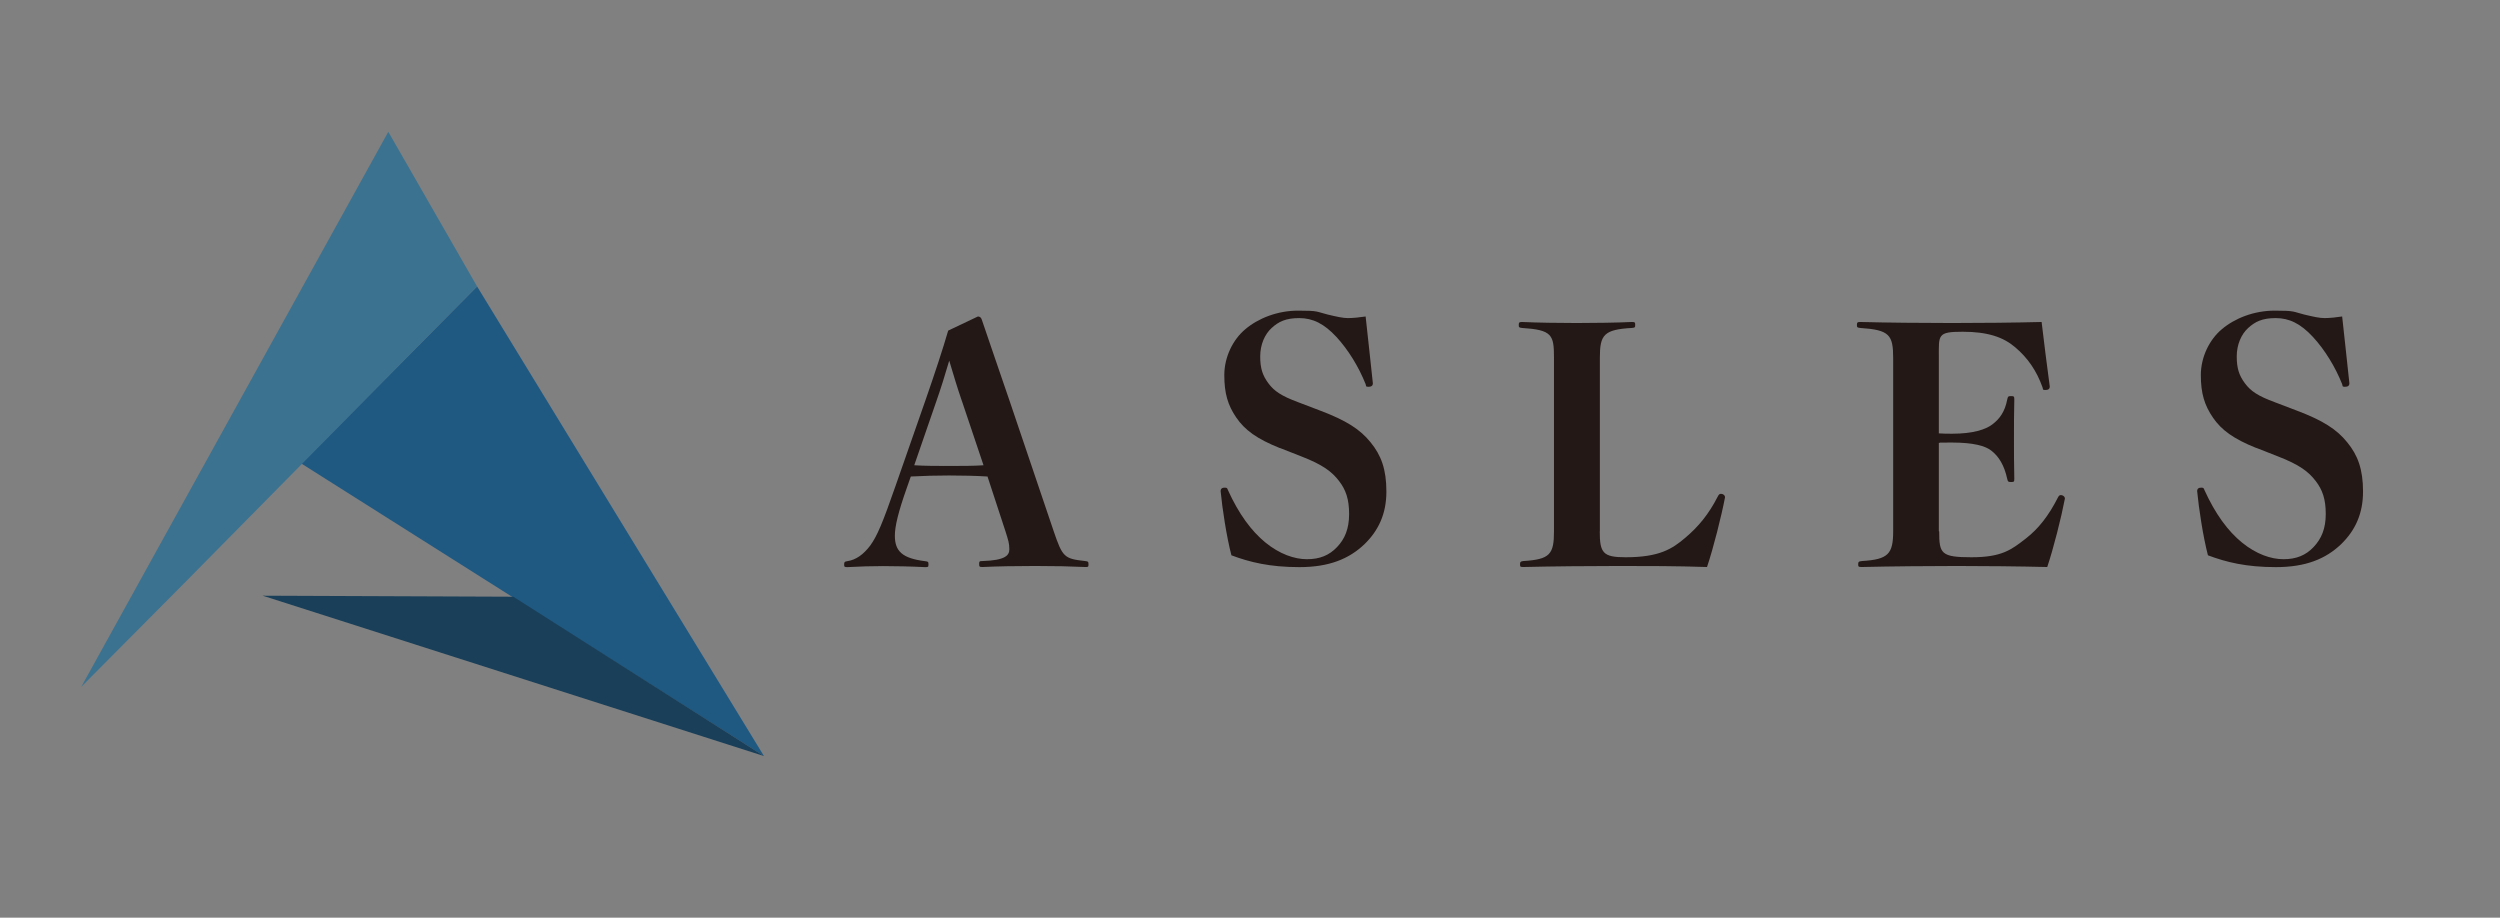
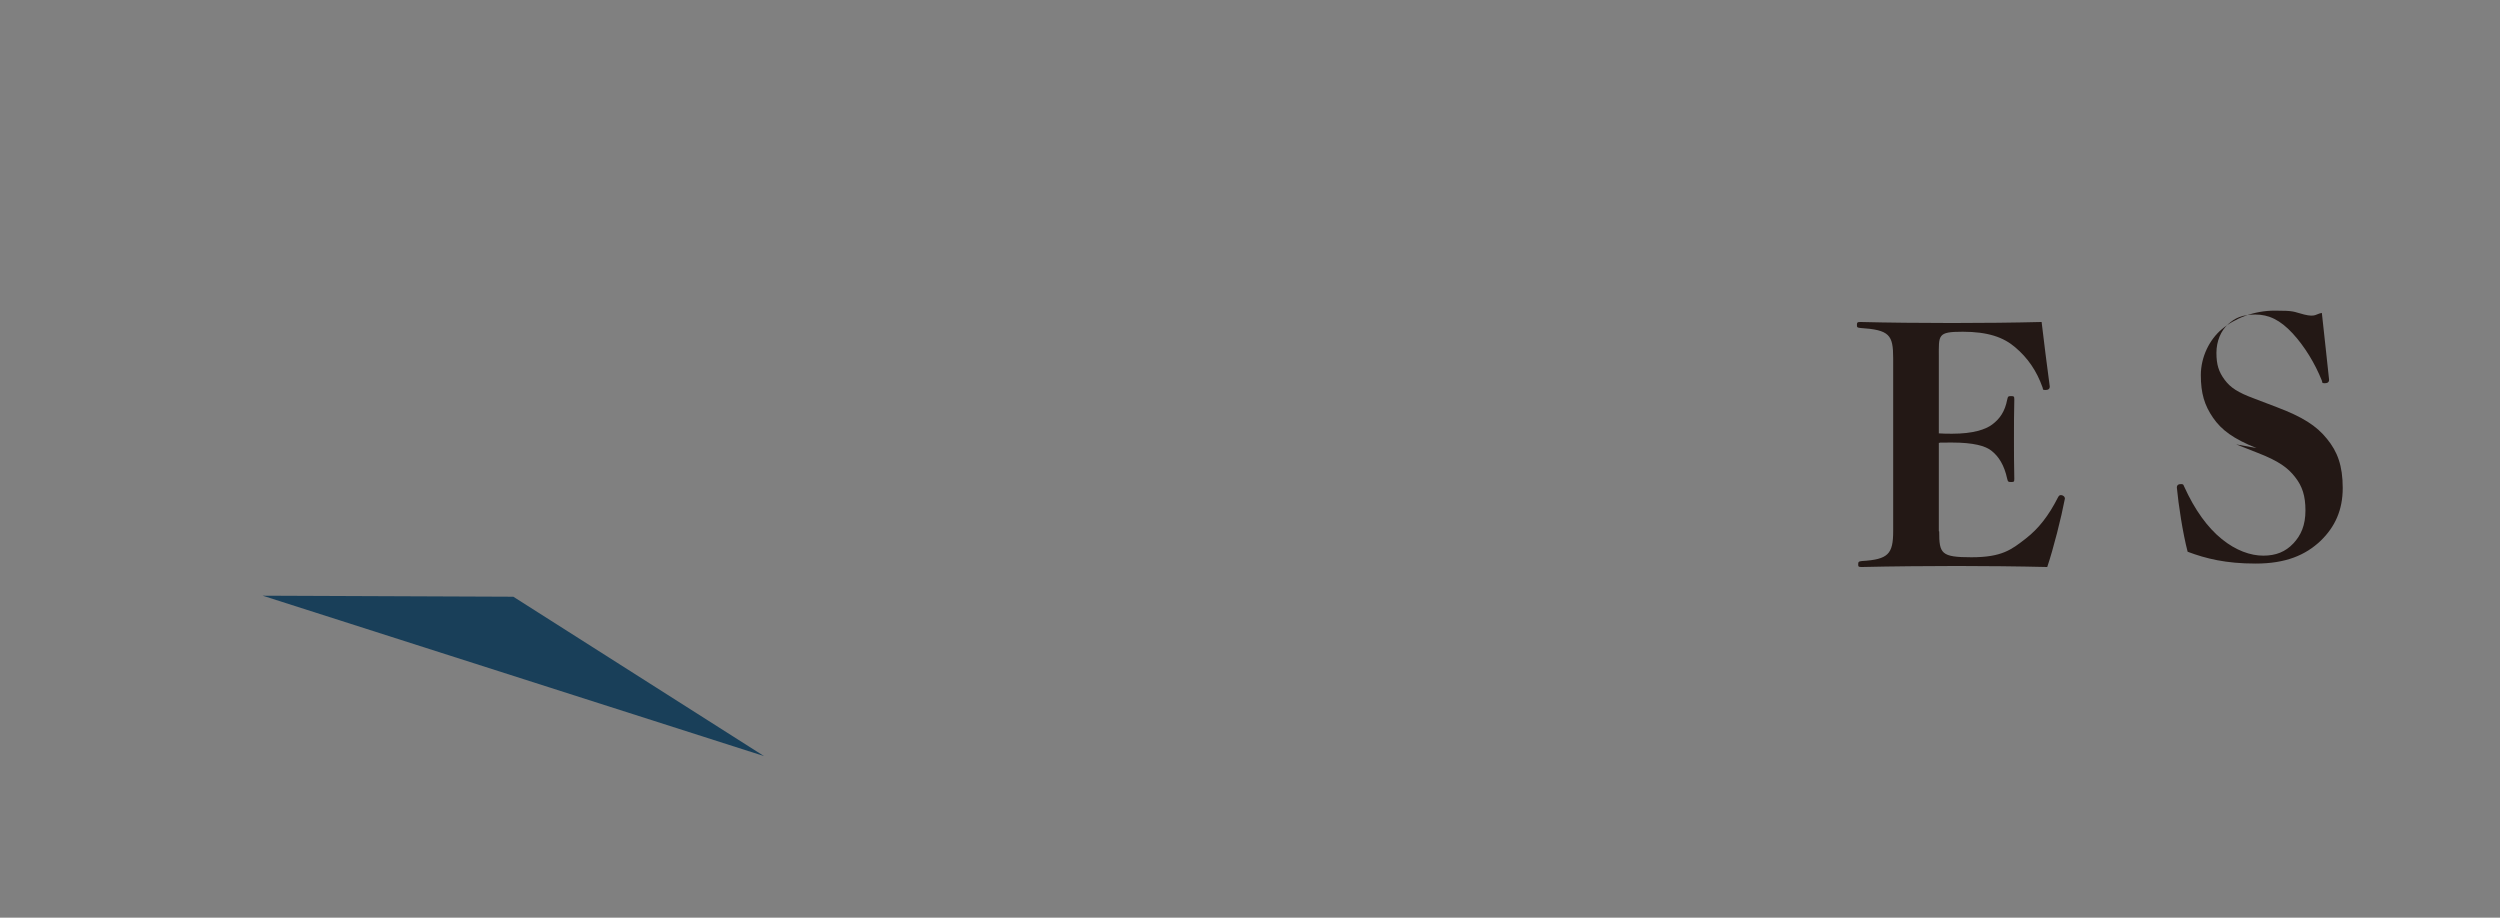
<svg xmlns="http://www.w3.org/2000/svg" version="1.1" viewBox="0 0 2179.4 800">
  <rect x="0" y="0" width="2179.4" height="800" fill="#808080" stroke="none" />
  <defs>
    <style>
      .cls-1 {
        fill: #3b7290;
      }

      .cls-2 {
        fill: #1f5982;
      }

      .cls-3 {
        fill: #fff;
      }

      .cls-4 {
        fill: #231815;
      }

      .cls-5 {
        fill: #193f59;
      }
    </style>
  </defs>
  <g>
    <g id="_レイヤー_1" data-name="レイヤー_1">
      <rect class="cls-3" x="-560.9" y="170.4" width="300" height="300" />
    </g>
    <g id="_レイヤー_2" data-name="レイヤー_2">
-       <polyline class="cls-2" points="666 659.1 415.9 249.7 262.7 404.1" />
-       <polyline class="cls-1" points="160.5 508.5 70.8 598.8 338.5 114.9 415.9 249.7" />
      <polygon class="cls-5" points="447.5 520.2 666 659.1 229 519.3 447.5 520.2" />
      <g>
-         <path class="cls-4" d="M860.8,415.4c-9.1-.6-21.7-.9-33.4-.9s-21.7.3-33.4.9l-3.4,9.7c-7.7,21.7-10.5,33.9-10.5,41.9,0,13.4,6.3,19.7,26.2,22.2,2.8.3,3.1.6,3.1,2.9s-.3,2.3-3.1,2.3c-11.7-.6-26.2-.9-36.5-.9s-20.2.3-31.1.9c-2.6,0-2.8-.3-2.8-2.3s.3-2.6,2.8-2.9c7.4-1.1,14-5.7,20-13.7,6-8.3,10.8-19.7,22-51.9l26.2-75c8.6-24.8,14.8-43.6,19.7-60.4l25.9-12.3c1.7,0,2.8.9,3.4,2.8,6.8,20.2,13.7,39.9,24.5,71.6l38.2,112.9c7.7,22.5,9.1,23.9,27.4,25.9,2.6.3,2.9.6,2.9,2.9s-.3,2.3-2.9,2.3c-13.4-.6-25.4-.9-43.6-.9s-32.5.3-45.9.9c-2.6,0-2.9-.3-2.9-2.6s.3-2.6,2.9-2.6c20.2-.6,23.4-5.1,23.4-10.3s-.9-7.7-3.4-15.7l-15.7-47.9ZM838.6,349.8c-4.6-13.4-7.1-22.2-11.1-35.4-4,13.7-7.4,24.5-11.4,35.9l-19.1,55.3c9.4.6,20.5.6,30.5.6s22,0,29.9-.6l-18.8-55.9Z" />
-         <path class="cls-4" d="M1115.7,390.6c-20-8-30.5-15.7-37.9-26.5-7.4-10.8-10.5-21.1-10.5-37.1s7.7-31.1,18.2-39.9c11.4-9.7,28.2-16.3,46.2-16.3s15.7.9,25.7,3.4c8.3,2,13.4,3.1,17.7,3.1s10.3-.6,15.4-1.4c2,17.1,4.6,43.3,6.3,58.2,0,2.3-1.4,3.1-4,3.1s-1.7-.9-2.3-2.3c-6-15.1-15.1-29.9-25.4-41.1-10.8-11.7-20.8-16.5-32.5-16.5s-18,3.1-24,8.6c-6,5.4-10,14.5-10,24.8s2,16.5,7.1,23.4c5.1,6.9,11.4,11.1,25.9,16.5l19.4,7.4c22.5,8.5,34.8,16.3,43.9,27.7,9.1,11.1,13.7,23.4,13.7,42.8s-6.8,33.9-19.1,45.9c-13.4,12.8-30.8,20-56.7,20s-43.3-4.3-59.3-10.3c-4.3-16.5-8-41.1-9.4-55.9,0-2.3,1.4-3.1,3.7-3.1s2,.9,2.6,2c9.4,20.8,20.5,35.9,32.8,45.9,12.3,10,25.1,14.5,36.2,14.5s19.4-3.4,26.2-10.6c6.8-7.1,10.5-16,10.5-28.8s-2.8-21.1-8.8-28.8c-6.3-8.3-14.5-14.3-32.8-21.4l-18.8-7.4Z" />
-         <path class="cls-4" d="M1394.6,463.3c0,18.8,2.9,22.5,22.5,22.5,29.7,0,40.8-7.4,52.2-17.1,11.1-9.4,20.2-20.2,28.2-35.9.9-1.7,1.4-2.3,2.9-2.3s3.4,1.1,3.4,3.1c-3.1,16.3-10.3,44.8-15.7,60.7-27.1-.9-51.3-.9-76.7-.9s-59,.3-83.5.9c-2.6,0-2.8-.3-2.8-2.3s.3-2.6,2.8-2.9c23.4-1.4,26.8-6,26.8-25.9v-151.4c0-20-1.7-24.2-27.9-25.9-2.6-.3-2.8-.6-2.8-2.6s.3-2.6,2.8-2.6c13.4.6,31.9.9,47.6.9s35.6-.3,48.2-.9c2.6,0,2.9.3,2.9,2.6s-.3,2.3-2.9,2.6c-24.5,1.4-27.9,6-27.9,25.9v151.4Z" />
        <path class="cls-4" d="M1690.5,463.3c0,19.4,1.7,22.5,28.2,22.5s34.8-6.6,47.3-16.3c11.1-8.6,20-20,27.9-35.6.9-1.7,1.4-2.3,2.8-2.3s3.4,1.1,3.4,3.1c-3.1,16.3-10,43.6-15.4,59.6-24.5-.6-55.3-.9-78.7-.9s-58.5.3-83,.9c-2.8,0-3.1-.3-3.1-2.3s.3-2.6,3.1-2.9c23.1-1.4,27.4-6,27.4-26.2v-150.5c0-20.5-3.1-24.8-28.8-26.5-2.6-.3-2.8-.6-2.8-2.6s.3-2.6,2.8-2.6c24.2.6,53.6.9,80.1.9s54.2-.3,78.1-.9c1.7,14.8,5.1,41.3,7.1,56.2,0,2.3-1.4,3.1-4,3.1s-1.7-.9-2.3-2.3c-5.1-14.3-12.8-25.7-24-35.1-10-8.5-23.4-13.4-45.6-13.4s-20.8,2.8-20.8,22.2v66.4c4.3.3,7.1.3,11.7.3,18.2,0,29.1-3.7,34.8-8,6.8-5.1,11.1-11.4,13.1-21.7.6-2.8.9-3.1,3.4-3.1s2.8.3,2.8,3.1c-.3,10-.3,23.4-.3,33.6s0,24.8.3,35.4c0,2.6-.3,2.8-2.8,2.8s-2.8-.3-3.4-2.8c-2.6-12-7.4-19.4-13.4-24.2-5.4-4.6-16.5-7.4-34.5-7.4s-7.4,0-11.7.3v77Z" />
-         <path class="cls-4" d="M1967.1,390.6c-20-8-30.5-15.7-37.9-26.5-7.4-10.8-10.6-21.1-10.6-37.1s7.7-31.1,18.2-39.9c11.4-9.7,28.2-16.3,46.2-16.3s15.7.9,25.7,3.4c8.3,2,13.4,3.1,17.7,3.1s10.3-.6,15.4-1.4c2,17.1,4.6,43.3,6.3,58.2,0,2.3-1.4,3.1-4,3.1s-1.7-.9-2.3-2.3c-6-15.1-15.1-29.9-25.4-41.1-10.8-11.7-20.8-16.5-32.5-16.5s-18,3.1-24,8.6c-6,5.4-10,14.5-10,24.8s2,16.5,7.1,23.4c5.1,6.9,11.4,11.1,26,16.5l19.4,7.4c22.5,8.5,34.8,16.3,43.9,27.7,9.1,11.1,13.7,23.4,13.7,42.8s-6.8,33.9-19.1,45.9c-13.4,12.8-30.8,20-56.8,20s-43.3-4.3-59.3-10.3c-4.3-16.5-8-41.1-9.4-55.9,0-2.3,1.4-3.1,3.7-3.1s2,.9,2.6,2c9.4,20.8,20.5,35.9,32.8,45.9,12.3,10,25.1,14.5,36.2,14.5s19.4-3.4,26.2-10.6,10.6-16,10.6-28.8-2.8-21.1-8.8-28.8c-6.3-8.3-14.5-14.3-32.8-21.4l-18.8-7.4Z" />
+         <path class="cls-4" d="M1967.1,390.6c-20-8-30.5-15.7-37.9-26.5-7.4-10.8-10.6-21.1-10.6-37.1s7.7-31.1,18.2-39.9c11.4-9.7,28.2-16.3,46.2-16.3s15.7.9,25.7,3.4s10.3-.6,15.4-1.4c2,17.1,4.6,43.3,6.3,58.2,0,2.3-1.4,3.1-4,3.1s-1.7-.9-2.3-2.3c-6-15.1-15.1-29.9-25.4-41.1-10.8-11.7-20.8-16.5-32.5-16.5s-18,3.1-24,8.6c-6,5.4-10,14.5-10,24.8s2,16.5,7.1,23.4c5.1,6.9,11.4,11.1,26,16.5l19.4,7.4c22.5,8.5,34.8,16.3,43.9,27.7,9.1,11.1,13.7,23.4,13.7,42.8s-6.8,33.9-19.1,45.9c-13.4,12.8-30.8,20-56.8,20s-43.3-4.3-59.3-10.3c-4.3-16.5-8-41.1-9.4-55.9,0-2.3,1.4-3.1,3.7-3.1s2,.9,2.6,2c9.4,20.8,20.5,35.9,32.8,45.9,12.3,10,25.1,14.5,36.2,14.5s19.4-3.4,26.2-10.6,10.6-16,10.6-28.8-2.8-21.1-8.8-28.8c-6.3-8.3-14.5-14.3-32.8-21.4l-18.8-7.4Z" />
      </g>
    </g>
  </g>
</svg>